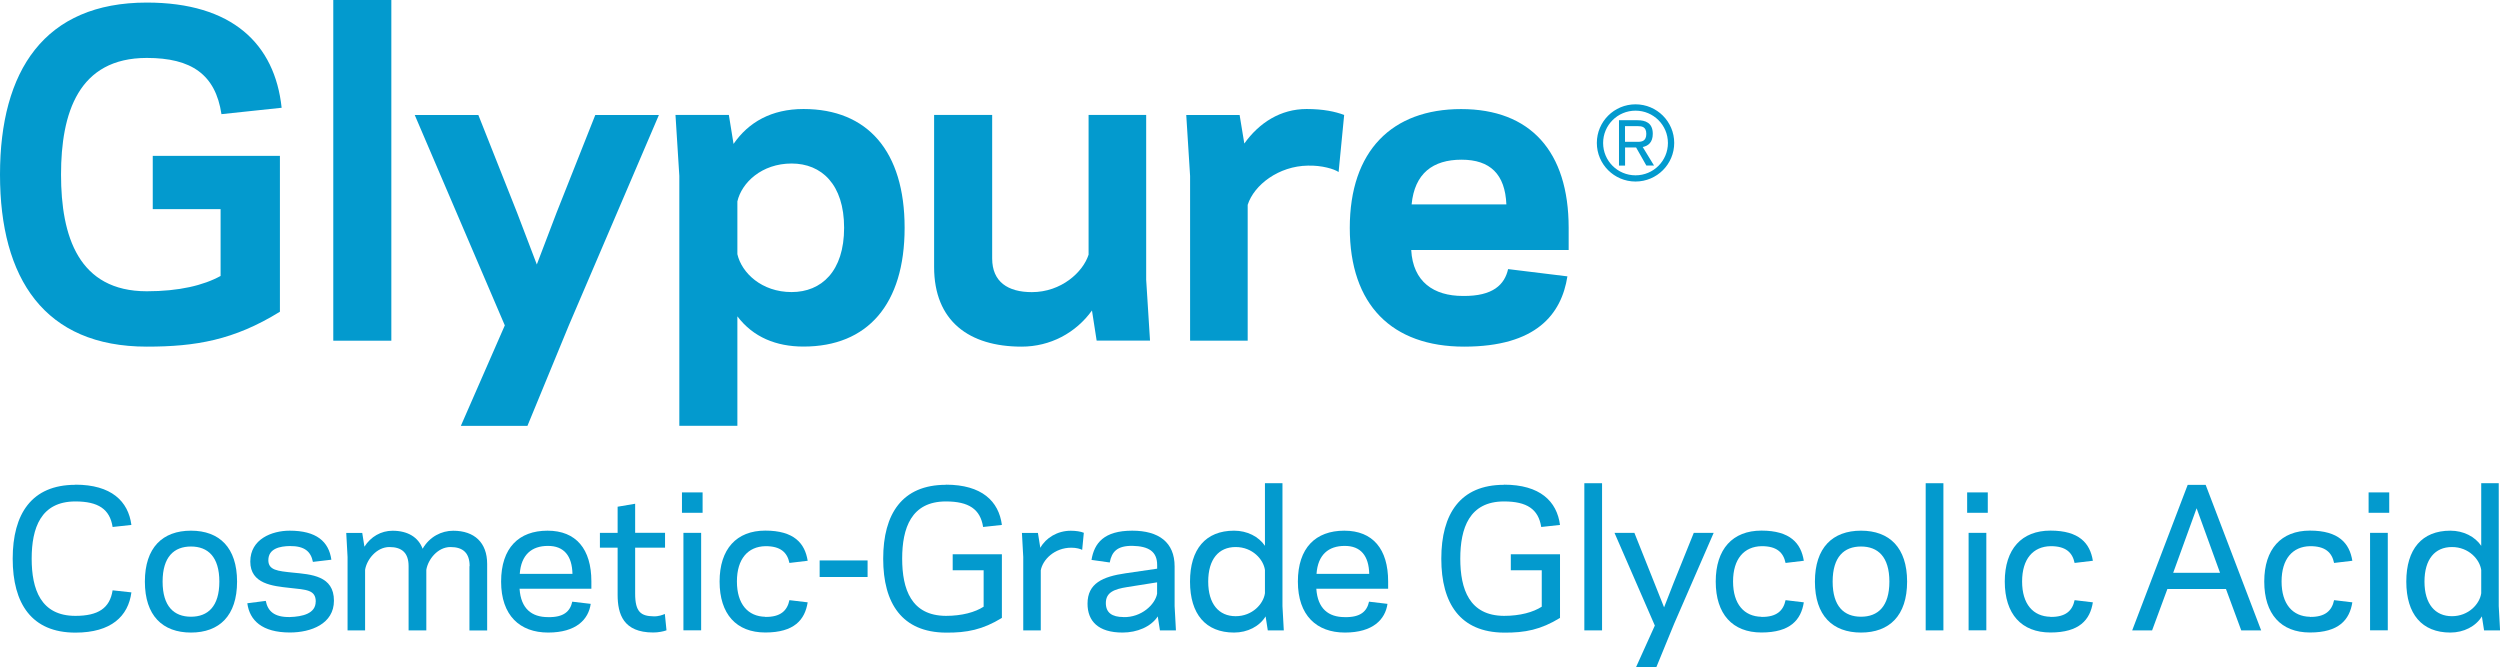
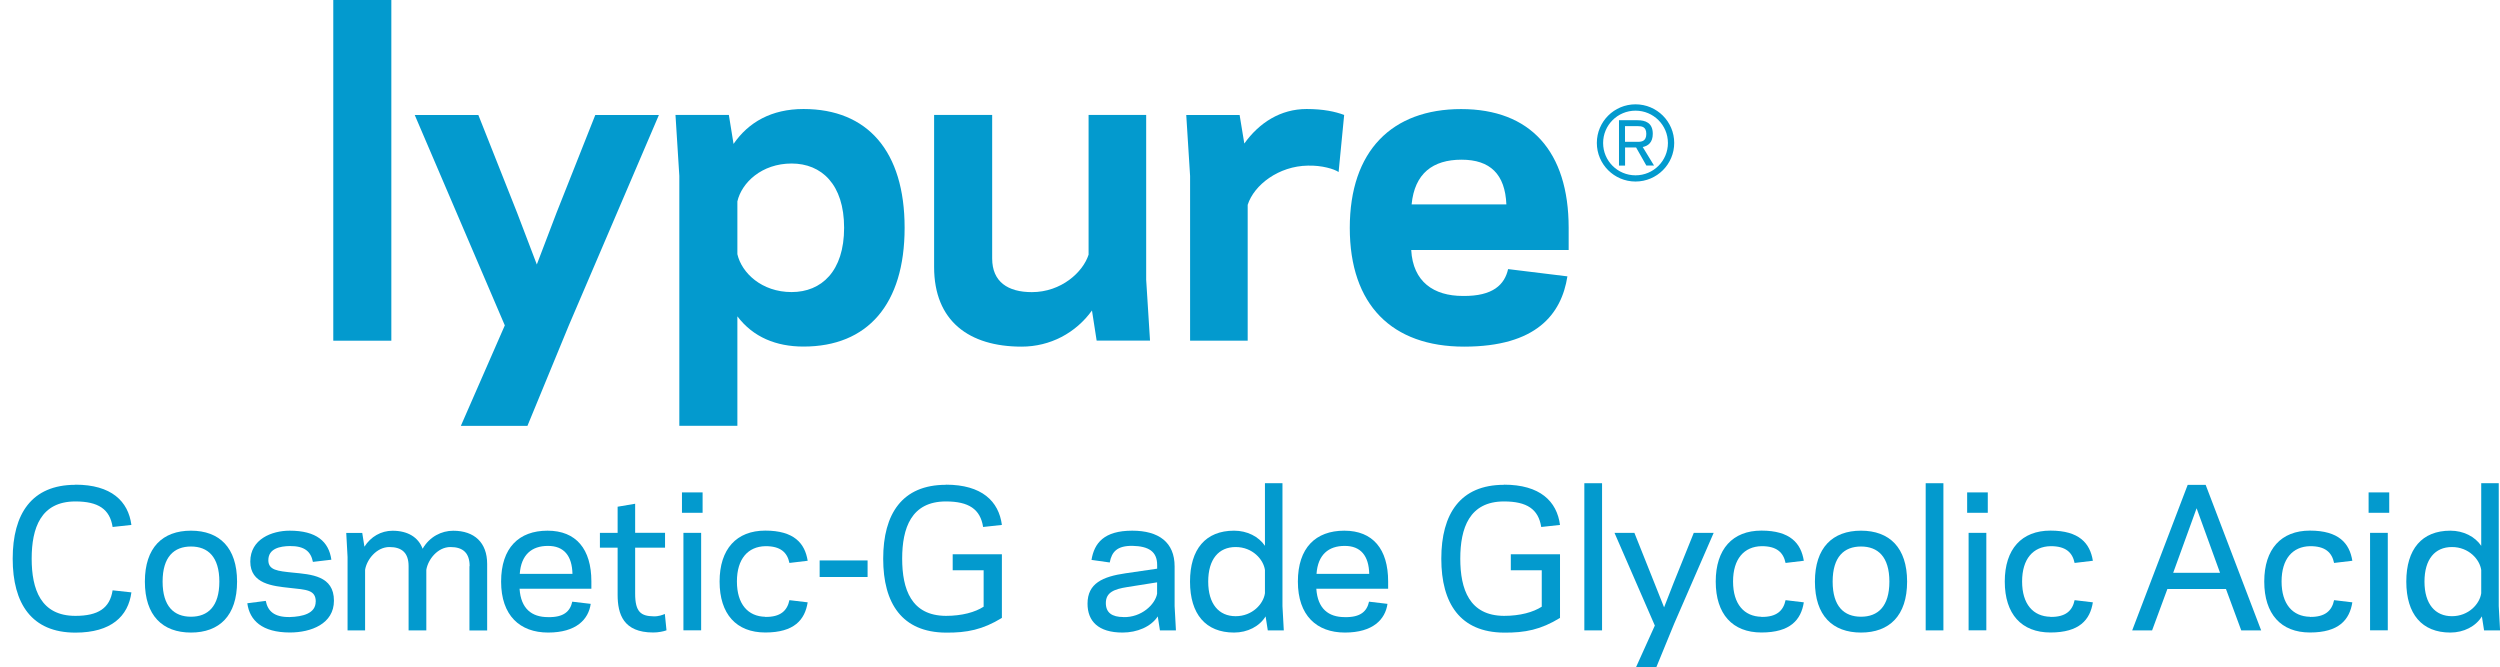
<svg xmlns="http://www.w3.org/2000/svg" width="356" height="95" viewBox="0 0 356 95" fill="none">
-   <path d="M20.905 41.477C25.519 41.477 28.984 40.631 31.413 39.297V29.778H21.752V22.195H39.86V44.39C33.297 48.449 27.826 49.361 20.905 49.361C6.318 49.361 0 39.654 0 24.863C0 10.073 6.318 0.366 20.905 0.366C33.061 0.366 39.135 6.249 40.105 15.345L31.536 16.256C30.688 10.618 27.28 8.25 20.905 8.25C11.177 8.25 8.691 16.068 8.691 24.863C8.691 33.659 11.187 41.477 20.905 41.477Z" fill="#039ACE" />
  <path d="M47.459 0H55.727V48.515H47.459V0Z" fill="#039ACE" />
  <path d="M73.646 30.323L76.443 37.662L79.24 30.323L84.767 16.378H93.826L81.001 46.335L75.106 60.646H65.624L71.885 46.335L59.06 16.378H68.119L73.646 30.323Z" fill="#039ACE" />
  <path d="M105.003 45.057V60.636H96.736V25.042L96.189 16.369H103.789L104.457 20.494C106.585 17.402 109.862 15.523 114.42 15.523C123.535 15.523 128.818 21.528 128.818 32.437C128.818 43.347 123.535 49.351 114.42 49.351C110.531 49.351 107.254 48.017 105.003 45.047V45.057ZM112.725 23.285C108.469 23.285 105.615 26.01 105.003 28.678V36.196C105.615 38.864 108.469 41.59 112.725 41.59C116.981 41.59 120.202 38.62 120.202 32.437C120.202 26.254 116.981 23.285 112.725 23.285Z" fill="#039ACE" />
  <path d="M155.504 44.202C153.197 47.415 149.553 49.361 145.475 49.361C137.999 49.361 133.017 45.724 133.017 38.019V16.369H141.285V36.807C141.285 40.142 143.536 41.599 146.935 41.599C151.125 41.599 154.223 38.752 155.014 36.262V16.369H163.216V39.832L163.762 48.505H156.163L155.495 44.202H155.504Z" fill="#039ACE" />
  <path d="M191.409 16.369L190.618 24.497C190.006 24.074 188.245 23.529 186.239 23.585C182.106 23.642 178.584 26.311 177.67 29.167V48.515H169.469V25.051L168.922 16.378H176.522L177.19 20.438C179.318 17.468 182.36 15.523 186.061 15.523C188.433 15.523 190.128 15.89 191.409 16.369Z" fill="#039ACE" />
  <path d="M200.957 35.594C201.202 40.142 204.178 42.144 208.312 42.144C212.624 42.2 214.263 40.509 214.753 38.319L223.199 39.353C222.352 44.747 218.764 49.361 208.491 49.361C198.217 49.361 192.209 43.422 192.209 32.447C192.209 21.471 198.227 15.533 208.067 15.533C217.907 15.533 223.378 21.537 223.378 32.447V35.604H200.957V35.594ZM201.014 29.111H214.508C214.329 24.807 212.201 22.74 208.123 22.74C204.046 22.74 201.438 24.685 201.014 29.111Z" fill="#039ACE" />
  <path d="M232.898 14.856C235.94 14.856 238.407 17.318 238.407 20.353C238.407 23.388 235.94 25.85 232.898 25.85C229.857 25.85 227.39 23.388 227.39 20.353C227.39 17.318 229.857 14.856 232.898 14.856ZM232.898 24.967C235.45 24.967 237.512 22.909 237.512 20.363C237.512 17.816 235.45 15.758 232.898 15.758C230.346 15.758 228.284 17.816 228.284 20.363C228.284 22.909 230.346 24.967 232.898 24.967ZM231.41 23.586H230.544V17.121H233.19C234.282 17.121 235.356 17.468 235.356 19.056C235.356 20.278 234.706 20.776 233.925 20.936L235.535 23.576H234.442L232.983 21.002H231.41V23.576V23.586ZM233.265 20.193C233.764 20.193 234.433 20.109 234.433 19.066C234.433 18.023 233.755 17.966 233.265 17.966H231.401V20.193H233.265Z" fill="#039ACE" />
  <path d="M10.735 69.018C15.857 69.018 18.268 71.377 18.711 74.75L16.036 75.042C15.641 72.504 13.993 71.405 10.735 71.405C5.801 71.405 4.51 75.201 4.51 79.552C4.51 83.903 5.801 87.699 10.735 87.699C13.993 87.699 15.641 86.599 16.036 84.062L18.711 84.354C18.268 87.736 15.848 90.086 10.735 90.086C4.51 90.086 1.808 85.951 1.808 79.561C1.808 73.172 4.51 69.037 10.735 69.037V69.018Z" fill="#039ACE" />
  <path d="M20.631 82.822C20.631 77.973 23.155 75.568 27.195 75.568C31.235 75.568 33.758 77.973 33.758 82.822C33.758 87.671 31.235 90.076 27.195 90.076C23.155 90.076 20.631 87.671 20.631 82.822ZM31.235 82.822C31.235 79.289 29.605 77.823 27.195 77.823C24.784 77.823 23.155 79.289 23.155 82.822C23.155 86.355 24.784 87.821 27.195 87.821C29.605 87.821 31.235 86.355 31.235 82.822Z" fill="#039ACE" />
  <path d="M44.964 85.678C44.964 83.978 43.627 83.978 41.235 83.715C38.843 83.451 35.641 83.16 35.641 79.965C35.641 76.77 38.711 75.568 41.254 75.568C45.058 75.568 46.819 77.109 47.186 79.702L44.559 80.012C44.267 78.546 43.382 77.738 41.254 77.757C39.888 77.785 38.212 78.095 38.212 79.777C38.212 81.196 39.549 81.319 41.649 81.535C44.323 81.798 47.553 81.976 47.553 85.538C47.553 88.836 44.295 90.067 41.282 90.067C37.318 90.067 35.538 88.338 35.218 85.904L37.845 85.566C38.137 87.032 39.05 87.896 41.254 87.868C43.09 87.812 44.954 87.37 44.954 85.669L44.964 85.678Z" fill="#039ACE" />
  <path d="M66.876 80.623C66.876 78.763 65.953 77.898 64.145 77.898C62.337 77.898 60.944 79.655 60.708 81.149V89.766H58.184V80.623C58.184 78.763 57.262 77.898 55.454 77.898C53.646 77.898 52.224 79.655 51.989 81.149V89.766H49.493V79.317L49.305 75.887H51.584L51.894 77.851C52.789 76.432 54.258 75.577 55.906 75.577C58.081 75.577 59.578 76.517 60.181 78.142C61.179 76.413 62.883 75.577 64.541 75.577C67.563 75.577 69.371 77.278 69.371 80.294V89.775H66.848V80.632L66.876 80.623Z" fill="#039ACE" />
  <path d="M73.985 83.846C74.174 86.675 75.718 87.877 78.025 87.877C80.285 87.934 81.198 87.041 81.49 85.678L84.118 85.989C83.807 88.187 82.074 90.076 78.053 90.076C74.032 90.076 71.358 87.642 71.358 82.822C71.358 78.001 73.901 75.568 77.969 75.568C82.037 75.568 84.212 78.189 84.212 82.794V83.837H73.976L73.985 83.846ZM74.014 81.722H81.519C81.462 79.157 80.313 77.72 78.006 77.738C75.746 77.738 74.202 78.969 74.014 81.722Z" fill="#039ACE" />
  <path d="M85.427 75.878H87.95V72.157L90.445 71.734V75.868H94.702V77.992H90.445V84.541C90.445 87.163 91.284 87.736 93.073 87.765C93.779 87.793 94.382 87.558 94.674 87.426L94.909 89.757C94.485 89.916 93.751 90.067 93.016 90.067C88.76 90.067 87.95 87.445 87.95 84.701V77.992H85.427V75.868V75.878Z" fill="#039ACE" />
  <path d="M100.05 73.021H97.112V70.118H100.05V73.021ZM97.32 75.878H99.843V89.757H97.32V75.878Z" fill="#039ACE" />
  <path d="M108.977 87.849C111.152 87.877 112.103 86.957 112.414 85.462L115.013 85.772C114.618 88.263 113.102 90.067 108.977 90.067C104.853 90.067 102.47 87.445 102.47 82.812C102.47 78.18 104.881 75.558 108.977 75.558C113.073 75.558 114.618 77.362 115.013 79.853L112.414 80.163C112.103 78.669 111.152 77.757 108.977 77.776C106.51 77.832 104.937 79.58 104.937 82.803C104.937 86.026 106.51 87.783 108.977 87.83V87.849Z" fill="#039ACE" />
  <path d="M116.717 82.164V79.806H123.544V82.164H116.717Z" fill="#039ACE" />
  <path d="M134.694 69.018C139.816 69.018 142.227 71.377 142.669 74.75L139.995 75.042C139.6 72.504 137.952 71.405 134.694 71.405C129.759 71.405 128.469 75.201 128.469 79.552C128.469 83.903 129.759 87.671 134.694 87.699C137.001 87.699 138.865 87.173 140.07 86.393V81.206H135.663V78.932H142.669V87.99C139.939 89.663 137.707 90.114 134.665 90.086C128.469 90.029 125.767 85.951 125.767 79.561C125.767 73.172 128.469 69.037 134.694 69.037V69.018Z" fill="#039ACE" />
-   <path d="M148.206 81.253V89.766H145.711V79.317L145.523 75.887H147.801L148.14 78.011C148.931 76.592 150.579 75.577 152.472 75.577C153.178 75.577 153.894 75.68 154.336 75.868L154.101 78.302C153.866 78.171 153.291 77.992 152.557 77.992C150.165 77.992 148.46 79.693 148.197 81.262L148.206 81.253Z" fill="#039ACE" />
  <path d="M158.028 80.097L155.429 79.731C155.824 77.325 157.218 75.568 161.229 75.568C165.005 75.568 167.265 77.222 167.265 80.651V86.308L167.453 89.766H165.175L164.864 87.774C163.894 89.268 161.898 90.076 159.854 90.076C156.389 90.076 154.864 88.451 154.864 85.96C154.864 83.057 157.039 82.108 160.269 81.638L164.779 80.98V80.454C164.779 78.518 163.546 77.785 161.286 77.729C159.082 77.701 158.32 78.565 158.028 80.088V80.097ZM159.996 87.877C162.538 87.934 164.487 86.092 164.77 84.551V82.925L160.495 83.602C158.687 83.893 157.472 84.335 157.472 85.876C157.472 87.238 158.338 87.868 159.996 87.868V87.877Z" fill="#039ACE" />
  <path d="M180.128 77.738V68.811H182.623V86.308L182.812 89.766H180.533L180.222 87.774C179.356 89.193 177.652 90.076 175.731 90.076C171.691 90.076 169.459 87.454 169.459 82.822C169.459 78.189 171.691 75.568 175.731 75.568C177.595 75.568 179.243 76.404 180.138 77.738H180.128ZM180.128 81.168C179.921 79.674 178.367 77.898 175.957 77.898C173.546 77.898 172.049 79.627 172.049 82.822C172.049 86.017 173.574 87.746 175.957 87.746C178.339 87.746 179.921 85.989 180.128 84.476V81.177V81.168Z" fill="#039ACE" />
  <path d="M187.445 83.846C187.633 86.675 189.177 87.877 191.484 87.877C193.744 87.934 194.658 87.041 194.95 85.678L197.577 85.989C197.266 88.187 195.534 90.076 191.513 90.076C187.492 90.076 184.818 87.642 184.818 82.822C184.818 78.001 187.36 75.568 191.428 75.568C195.496 75.568 197.671 78.189 197.671 82.794V83.837H187.435L187.445 83.846ZM187.473 81.722H194.978C194.921 79.157 193.773 77.72 191.466 77.738C189.206 77.738 187.661 78.969 187.473 81.722Z" fill="#039ACE" />
  <path d="M214.169 69.018C219.291 69.018 221.702 71.377 222.145 74.75L219.47 75.042C219.075 72.504 217.427 71.405 214.169 71.405C209.235 71.405 207.944 75.201 207.944 79.552C207.944 83.903 209.235 87.671 214.169 87.699C216.476 87.699 218.34 87.173 219.546 86.393V81.206H215.139V78.932H222.145V87.99C219.414 89.663 217.182 90.114 214.141 90.086C207.944 90.029 205.242 85.951 205.242 79.561C205.242 73.172 207.944 69.037 214.169 69.037V69.018Z" fill="#039ACE" />
  <path d="M225.61 68.811H228.133V89.766H225.61V68.811Z" fill="#039ACE" />
  <path d="M238.388 88.845L235.864 95H232.973L235.648 89.08L229.904 75.878H232.738L235.601 83.057L236.966 86.487L238.303 83.057L241.194 75.878H244.028L238.388 88.845Z" fill="#039ACE" />
  <path d="M250.827 87.849C253.002 87.877 253.953 86.957 254.264 85.462L256.863 85.772C256.468 88.263 254.952 90.067 250.827 90.067C246.703 90.067 244.32 87.445 244.32 82.812C244.32 78.18 246.731 75.558 250.827 75.558C254.923 75.558 256.468 77.362 256.863 79.853L254.264 80.163C253.953 78.669 253.002 77.757 250.827 77.776C248.36 77.832 246.787 79.58 246.787 82.803C246.787 86.026 248.36 87.783 250.827 87.83V87.849Z" fill="#039ACE" />
  <path d="M258.445 82.822C258.445 77.973 260.969 75.568 265.008 75.568C269.048 75.568 271.572 77.973 271.572 82.822C271.572 87.671 269.048 90.076 265.008 90.076C260.969 90.076 258.445 87.671 258.445 82.822ZM269.048 82.822C269.048 79.289 267.419 77.823 265.008 77.823C262.598 77.823 260.969 79.289 260.969 82.822C260.969 86.355 262.598 87.821 265.008 87.821C267.419 87.821 269.048 86.355 269.048 82.822Z" fill="#039ACE" />
  <path d="M274.218 68.811H276.741V89.766H274.218V68.811Z" fill="#039ACE" />
  <path d="M283.06 73.021H280.122V70.118H283.06V73.021ZM280.329 75.878H282.853V89.757H280.329V75.878Z" fill="#039ACE" />
  <path d="M291.987 87.849C294.162 87.877 295.113 86.957 295.424 85.462L298.023 85.772C297.627 88.263 296.111 90.067 291.987 90.067C287.862 90.067 285.48 87.445 285.48 82.812C285.48 78.18 287.89 75.558 291.987 75.558C296.083 75.558 297.627 77.362 298.023 79.853L295.424 80.163C295.113 78.669 294.162 77.757 291.987 77.776C289.52 77.832 287.947 79.58 287.947 82.803C287.947 86.026 289.52 87.783 291.987 87.83V87.849Z" fill="#039ACE" />
  <path d="M311.517 69.046H314.087L321.988 89.766H319.153L316.978 83.874H308.635L306.46 89.766H303.625L311.526 69.046H311.517ZM312.797 72.373L309.464 81.563H316.131L312.797 72.373Z" fill="#039ACE" />
  <path d="M328.937 87.849C331.112 87.877 332.063 86.957 332.374 85.462L334.973 85.772C334.577 88.263 333.061 90.067 328.937 90.067C324.813 90.067 322.43 87.445 322.43 82.812C322.43 78.18 324.841 75.558 328.937 75.558C333.033 75.558 334.577 77.362 334.973 79.853L332.374 80.163C332.063 78.669 331.112 77.757 328.937 77.776C326.47 77.832 324.897 79.58 324.897 82.803C324.897 86.026 326.47 87.783 328.937 87.83V87.849Z" fill="#039ACE" />
  <path d="M340.227 73.021H337.289V70.118H340.227V73.021ZM337.497 75.878H340.02V89.757H337.497V75.878Z" fill="#039ACE" />
  <path d="M353.326 77.738V68.811H355.821V86.308L356.009 89.766H353.731L353.42 87.774C352.554 89.193 350.849 90.076 348.928 90.076C344.889 90.076 342.657 87.454 342.657 82.822C342.657 78.189 344.889 75.568 348.928 75.568C350.793 75.568 352.441 76.404 353.335 77.738H353.326ZM353.326 81.168C353.119 79.674 351.565 77.898 349.154 77.898C346.744 77.898 345.246 79.627 345.246 82.822C345.246 86.017 346.772 87.746 349.154 87.746C351.537 87.746 353.119 85.989 353.326 84.476V81.177V81.168Z" fill="#039ACE" />
</svg>